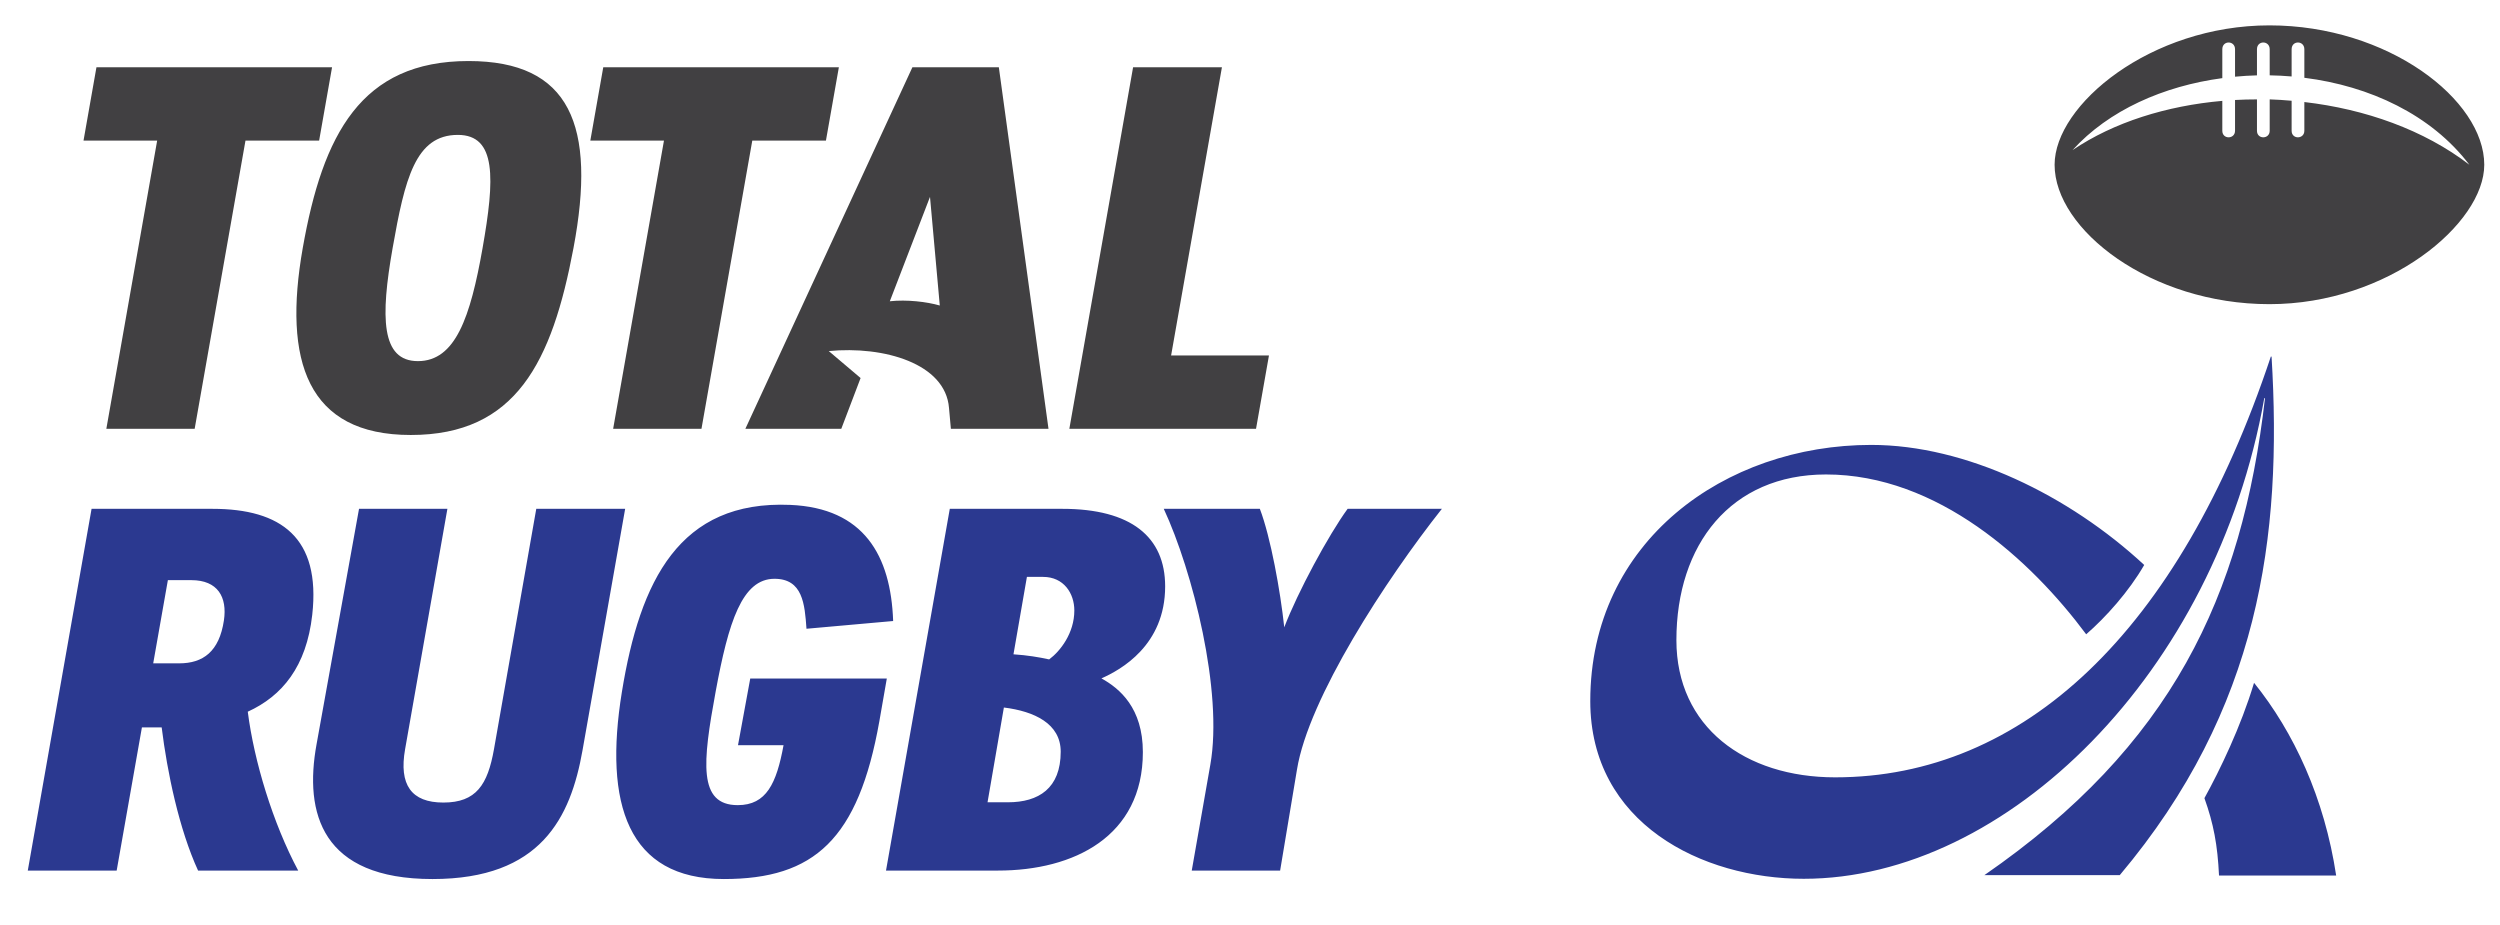
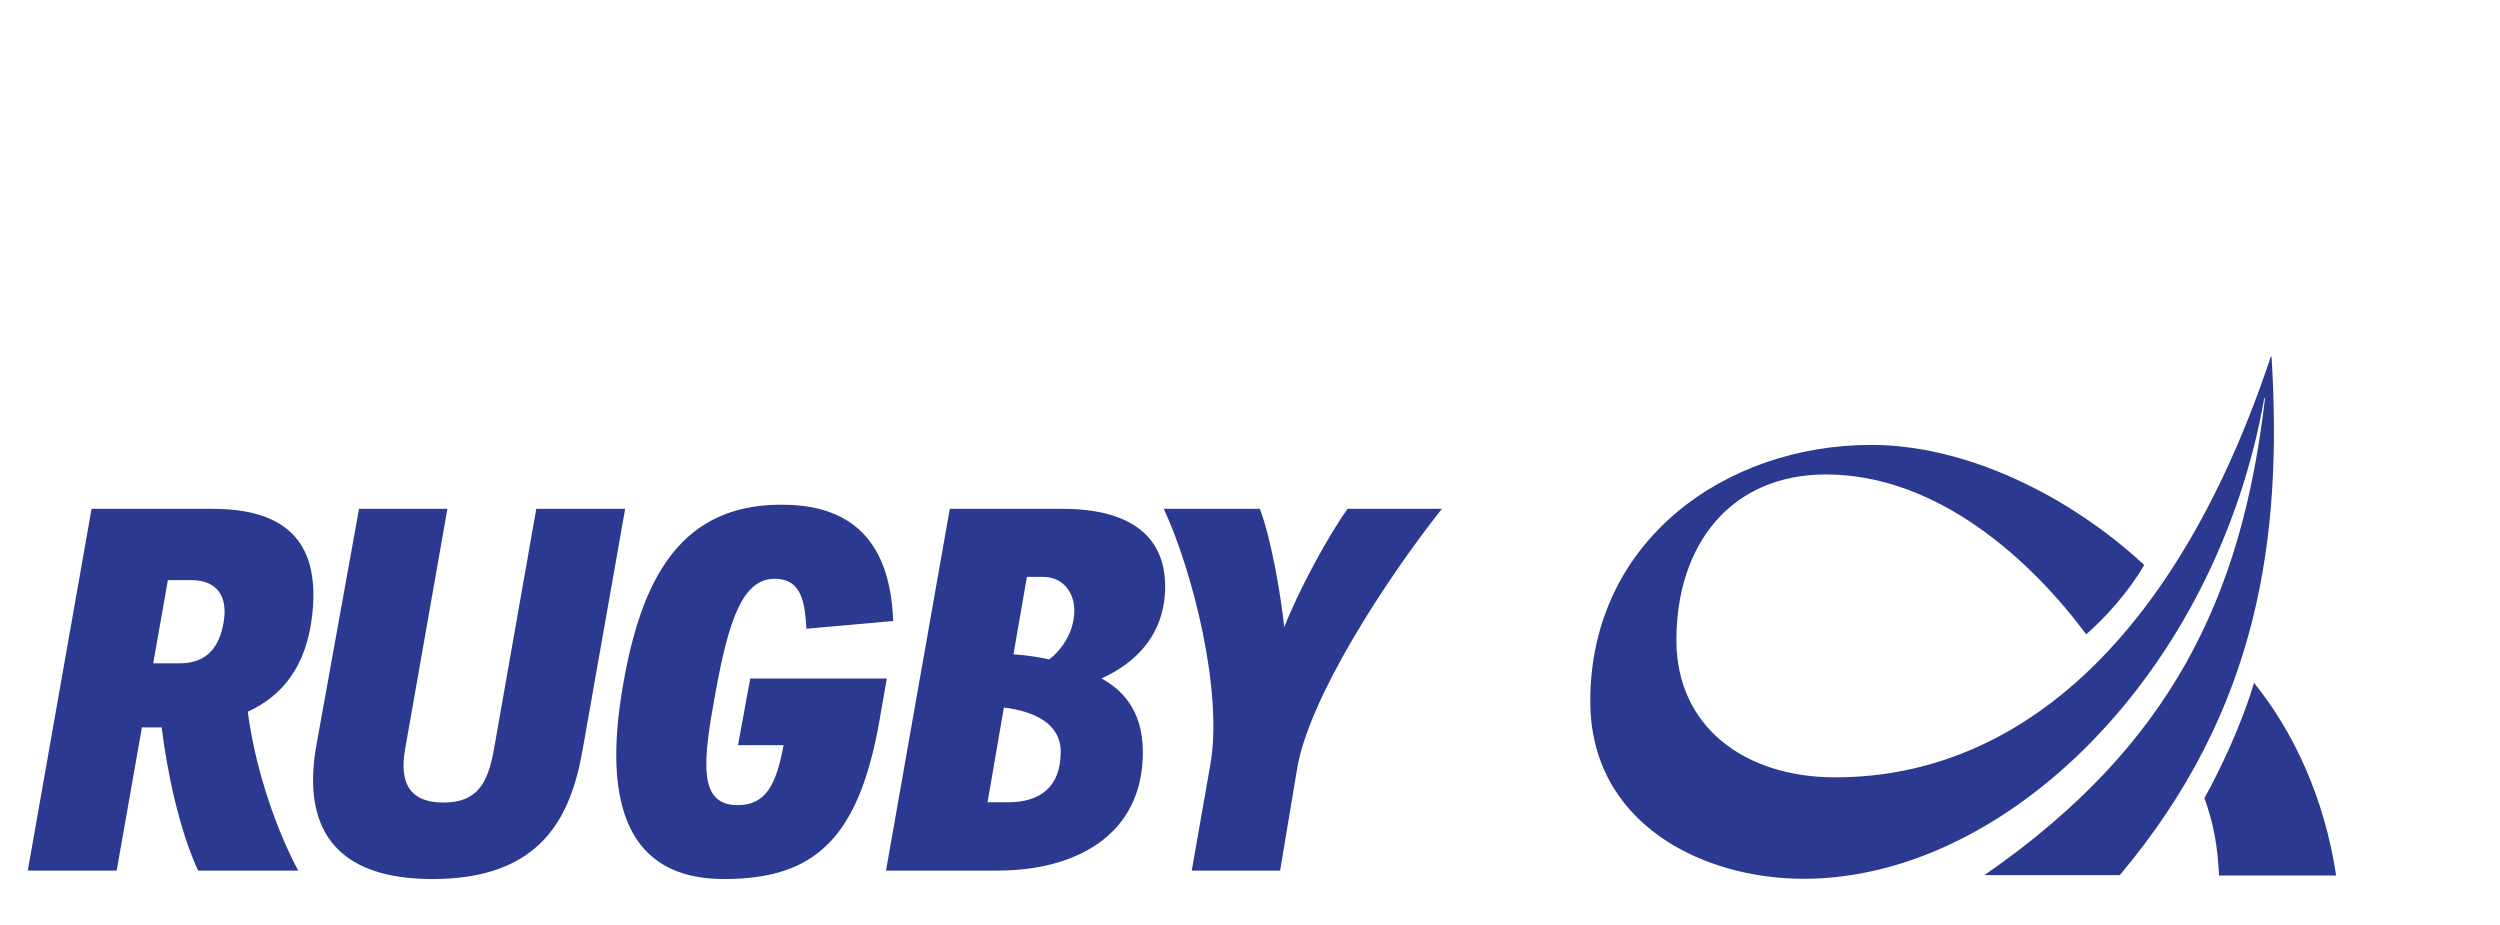
<svg xmlns="http://www.w3.org/2000/svg" id="ball_stripes" data-name="ball stripes" width="913.467" height="338.163" version="1.1" viewBox="0 0 685.1 253.622">
  <defs>
    <style>.cls-1,.cls-2{fill:#414042;stroke-width:0}.cls-2{fill:#2b3990}</style>
  </defs>
-   <path class="cls-1" d="M621.915 6.953c-32.514 0-58.873 21.759-58.873 38.2 0 17.775 26.359 38.2 58.873 38.2s58.873-22.054 58.873-38.2c0-17.799-26.358-38.2-58.873-38.2zm9.568 21.01v7.874c0 2.36-3.486 2.427-3.486 0V27.61c-2.002-.168-4.005-.319-6.011-.379v8.606c0 2.36-3.486 2.427-3.486 0v-8.599c-2.01.003-4.013.05-6.011.163v8.436c0 2.36-3.486 2.427-3.486 0v-8.195c-15.22 1.343-29.719 5.834-41.043 13.497 9.895-10.93 24.939-17.57 41.043-19.726v-7.916c0-2.489 3.486-2.444 3.486 0v7.52c1.995-.185 4-.317 6.011-.365v-7.155c0-2.489 3.486-2.444 3.486 0v7.148c2.007.032 4.012.139 6.011.308v-7.456c0-2.489 3.486-2.444 3.486 0v7.818c17.869 2.245 34.762 10.074 45.228 23.838-12.464-9.584-28.58-15.257-45.228-17.19zM287.33 117.505l-13.61-99.08h-23.681l-45.779 99.08h26.287l5.29-13.909-8.723-7.39c15.081-1.462 31.992 3.393 32.949 15.584l.514 5.715h26.752zm-43.484-34.949l11.011-28.603 2.68 29.768c-3.589-1.032-9.063-1.672-13.691-1.165zM82.967 67.965c5.49-31.14 15.98-51.239 45.423-51.239 27.883 0 35.097 17.618 28.769 51.239-5.883 31.252-15.735 51.239-44.595 51.239-28.386 0-35.063-20.24-29.597-51.239zm49.28 0c3.345-18.967 3.875-30.998-6.788-30.998-11.618 0-14.519 12.031-17.863 30.998-3.344 18.967-3.201 30.998 6.93 30.998 10.293 0 14.377-12.031 17.722-30.998zM90.998 18.425l-3.544 20.099H67.272l-13.926 78.98H29.142l13.927-78.98H22.888l3.544-20.099h64.566zM229.883 18.425l-3.544 20.099h-20.182l-13.926 78.98h-24.204l13.927-78.98h-20.181l3.544-20.099h64.566zM320.931 97.405h26.816l-3.544 20.1h-51.16l17.47-99.08h24.345l-13.927 78.98z" />
  <g>
    <path class="cls-2" d="M622.5 97.722h-.2c-25.2 75.7-68 115.3-119.4 115.3-24.7 0-43.5-13.8-43.5-37.6 0-26.2 14.9-45.4 41-45.4 30.6 0 56.2 23.5 71.3 43.8 5.3-4.6 11.7-11.7 15.9-19-20.6-19.1-48.9-32.9-74.8-32.9-40.1 0-77 26.4-77 70.2 0 33.5 30.6 48.7 58.5 48.7 55.5 0 112.9-56.4 126.2-131.7h.2c-6.3 54.5-25.7 95.3-76.9 130.7h37.1c38.3-45.5 44.6-92.8 41.6-142.1zM617.7 187.122c-3.6 12-9.4 24-13.6 31.6 2.5 7 3.6 12.8 4 21.2h32.1c-3.2-21.2-11.6-39.3-22.5-52.8zM313.19 206.111c0 23.111-18.895 32.46-39.69 32.46h-30.7l17.48-99.132h30.84c18.836 0 28.178 7.67 28.178 21.25 0 16.16-12.158 22.864-17.46 25.216 4.995 2.762 11.352 8.095 11.352 20.206zm-25.682-25.406c3.038-2.242 6.901-7.187 6.901-13.407 0-4.7-2.893-9.205-8.557-9.205h-4.438l-3.683 21.212c3.768.253 6.978.778 9.777 1.4zm-12.406 13.183l-4.479 25.971h5.577c8.439 0 14.475-3.817 14.475-13.87 0-7.666-7.22-11.071-15.573-12.101zM216.555 138.36c20.167.862 27.567 13.823 28.204 31.825l-23.75 2.118c-.474-6.757-1.028-13.692-8.765-13.692-8.87 0-12.605 11.755-16.144 31.015s-4.856 31.015 6.075 31.015c7.858 0 10.623-5.949 12.549-16.429h-12.482l3.356-18.268h37.424l-2.044 11.707c-5.756 32.383-17.857 43.24-42.624 43.24-26.325 0-32.924-20.567-27.933-51.265 4.968-30.552 15.776-52.564 46.135-51.266zM355.418 210.925l-4.613 27.647h-24.218l5.098-29.053c3.526-19.995-4.853-53.068-12.766-70.08h26.332c2.96 7.765 5.628 22.56 6.687 32.47 3.622-9.537 12.143-25.32 17.364-32.47h25.83c-15.274 19.307-36.556 51.904-39.714 71.486zM98.388 139.439h24.216l-11.589 65.86c-1.723 9.771 1.695 14.633 10.486 14.633 8.988 0 12.146-4.862 13.87-14.633l11.588-65.86h24.358l-11.687 66.19c-3.261 18.412-11.37 35.263-41.109 35.263-30.345 0-35.228-18.008-31.77-36.946l11.637-64.507zM44.307 199.343c1.51 12.224 4.755 27.862 9.974 39.229h27.437c-6.951-12.992-12.09-29.98-13.818-43.538 9.405-4.29 16.083-12.336 17.669-26.563 2.357-21.14-8.532-29.032-27.367-29.032H25.093l-17.48 99.133h24.359l6.917-39.229h5.418zm-2.322-17.56l4.02-22.8h6.427c7.243 0 9.887 4.643 8.928 11.045-1.277 8.533-5.72 11.755-12.242 11.755h-7.133z" />
  </g>
</svg>